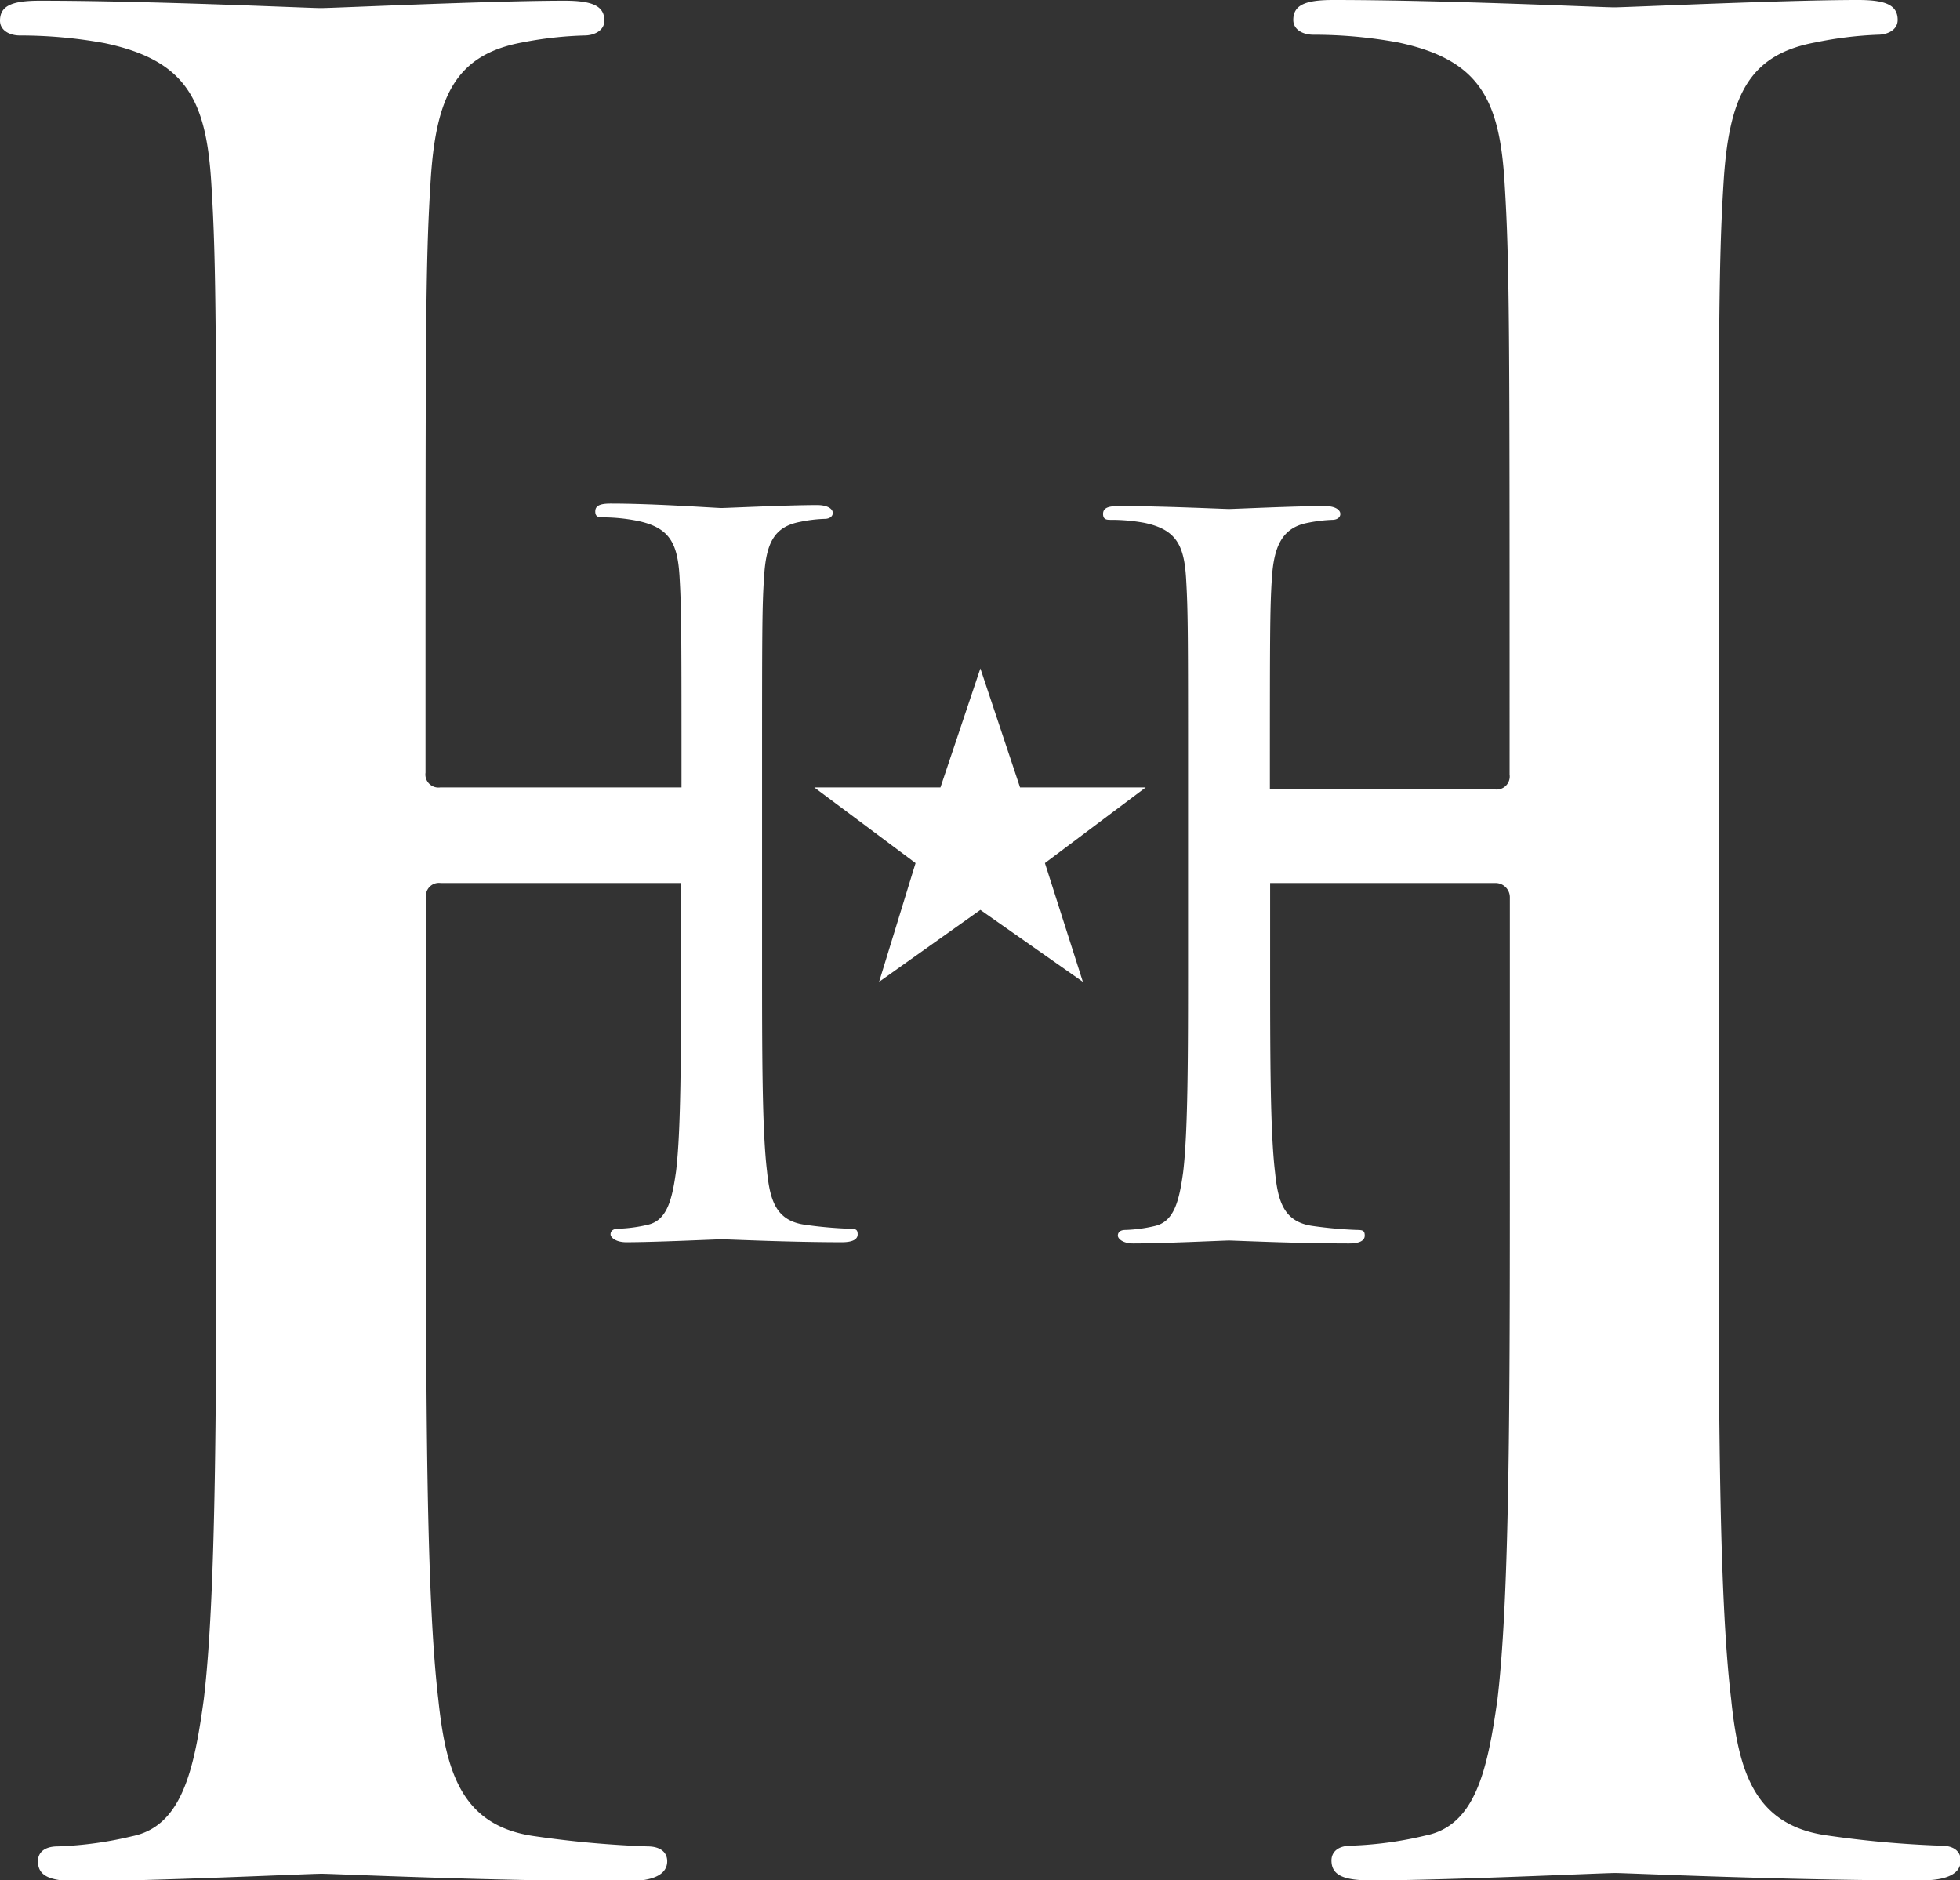
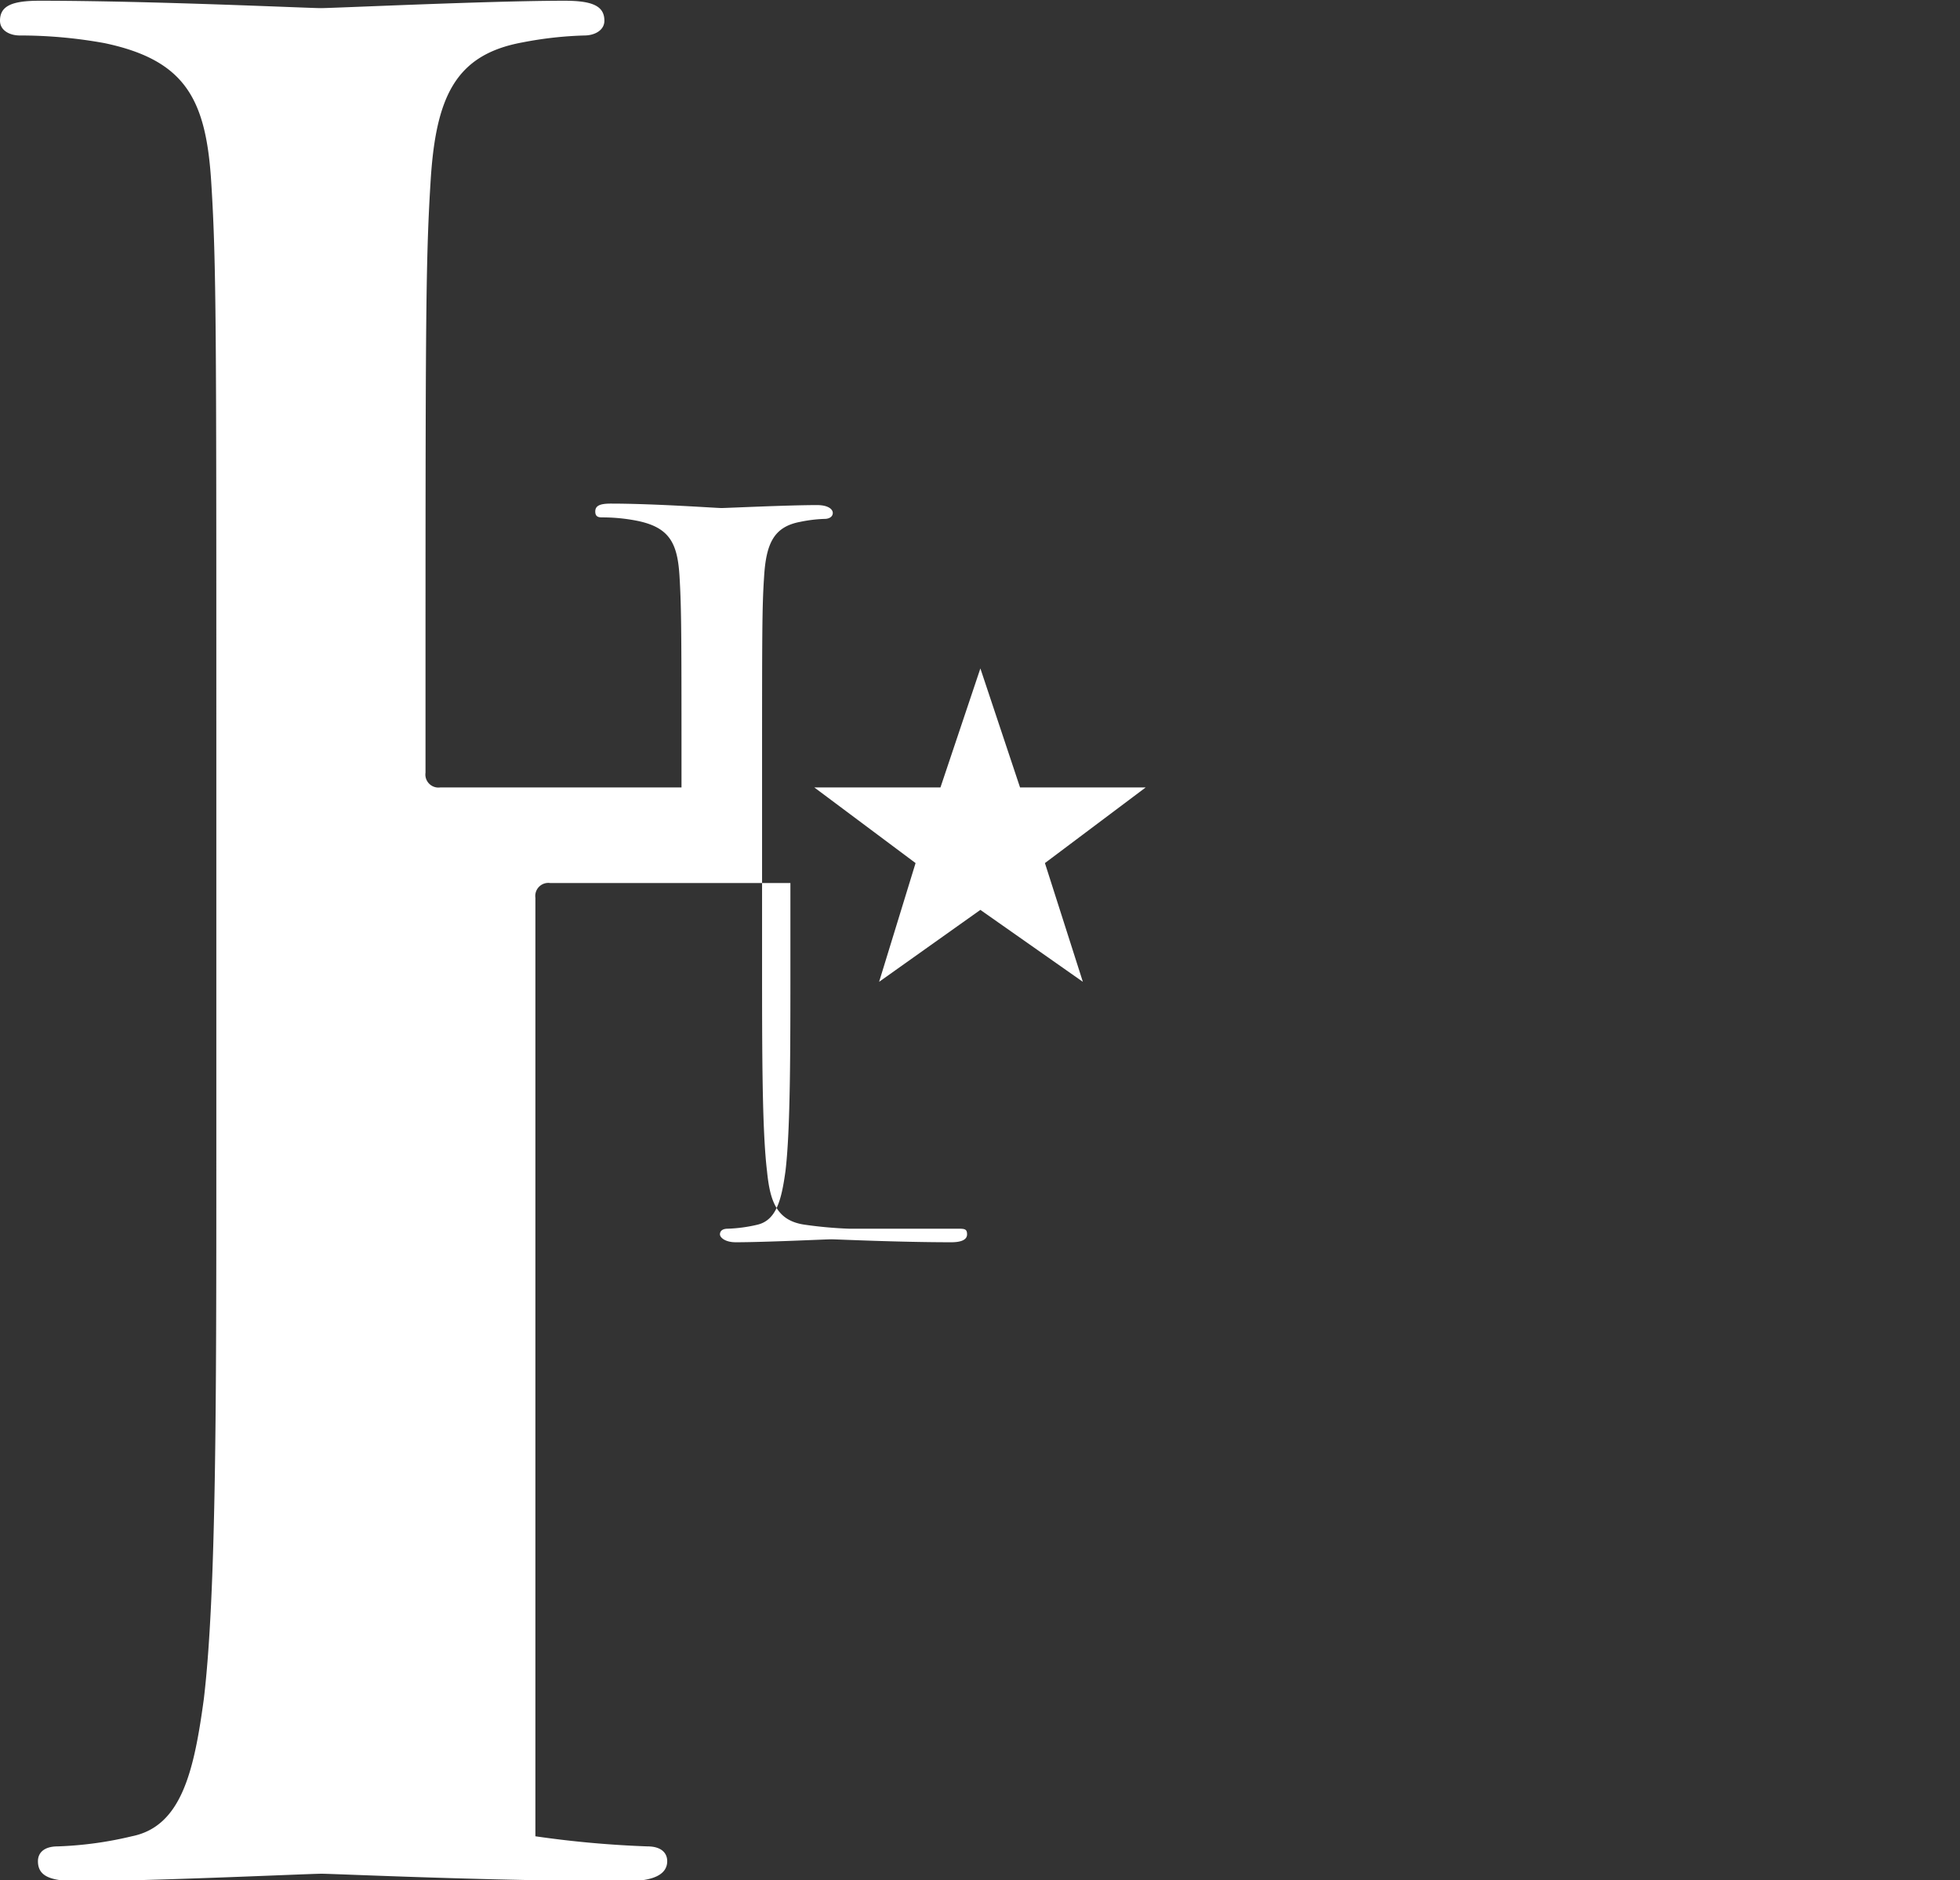
<svg xmlns="http://www.w3.org/2000/svg" id="Layer_1" data-name="Layer 1" viewBox="0 0 79.55 76.32">
  <rect x="0" y="0" width="79.55" height="76.32" fill="#333333" stroke="none" />
  <defs>
    <style>.cls-1{fill:#ffffff;}.cls-2{fill:#ffffff;}</style>
  </defs>
  <polygon class="cls-1" points="35.68 39.85 39.79 36.93 43.95 39.85 42.41 35.03 46.5 31.96 41.4 31.96 39.79 27.13 38.17 31.96 33.05 31.96 37.16 35.03 35.68 39.85" />
-   <path class="cls-2" d="M146.87,144.47a42.29,42.29,0,0,1-4.55-.41c-3-.4-3.63-2.62-3.93-5.55-.51-4.24-.51-12.21-.51-21.91V98.84c0-15.75,0-18.58.2-21.81.21-3.53,1-5.25,3.74-5.75a15.41,15.41,0,0,1,2.52-.31c.41,0,.81-.2.81-.6,0-.61-.5-.81-1.61-.81-3,0-9.39.3-9.9.3s-6.86-.3-11.4-.3c-1.12,0-1.62.2-1.62.81,0,.4.4.6.81.6a19,19,0,0,1,3.43.31c3.33.7,4.14,2.32,4.34,5.75.2,3.23.2,6.06.2,21.81V101a.53.53,0,0,1-.6.6h-9.13v0c0-6.19,0-7.3.08-8.56s.39-2.06,1.46-2.26a6,6,0,0,1,1-.12c.16,0,.32-.08.32-.24s-.2-.32-.63-.32c-1.19,0-3.69.12-3.89.12s-2.69-.12-4.47-.12c-.44,0-.64.08-.64.32s.16.24.32.24a7.37,7.37,0,0,1,1.35.12c1.3.27,1.62.91,1.7,2.26s.08,2.32.08,8h0v6.15h0v1.35c0,3.8,0,6.93-.2,8.6-.16,1.15-.36,2-1.15,2.18a6,6,0,0,1-1.19.16c-.23,0-.31.11-.31.23s.19.32.63.32c1.19,0,3.69-.12,3.88-.12s2.7.12,4.88.12c.43,0,.63-.12.63-.32s-.08-.23-.32-.23a17.36,17.36,0,0,1-1.78-.16c-1.19-.16-1.42-1-1.54-2.18-.2-1.67-.2-4.8-.2-8.6V105.4h9.13a.58.58,0,0,1,.6.6v10.6c0,9.7,0,17.67-.5,21.91-.41,2.93-.91,5.15-2.93,5.55a15,15,0,0,1-3,.41c-.6,0-.81.3-.81.6,0,.61.51.81,1.62.81,3,0,9.39-.3,9.89-.3s6.87.3,12.42.3c1.11,0,1.61-.3,1.61-.81,0-.3-.2-.6-.8-.6" transform="translate(-68.13 -69.56)" />
-   <path class="cls-2" d="M102.59,119.43a16.89,16.89,0,0,1-1.78-.16c-1.19-.16-1.43-1-1.55-2.18-.2-1.67-.2-4.8-.2-8.6v-1.35h0V101h0c0-5.71,0-6.8.08-8,.08-1.39.4-2.06,1.47-2.26a5.74,5.74,0,0,1,1-.12c.16,0,.32-.08.32-.24s-.2-.32-.64-.32c-1.19,0-3.68.12-3.88.12S94.71,90,92.92,90c-.43,0-.63.08-.63.32s.16.24.32.24A7.26,7.26,0,0,1,94,90.7c1.31.27,1.63.91,1.71,2.26s.08,2.37.08,8.56v0H86a.53.53,0,0,1-.6-.6V98.84c0-15.75,0-18.58.2-21.81.2-3.53,1-5.25,3.74-5.75A15.29,15.29,0,0,1,91.85,71c.4,0,.81-.2.81-.6,0-.61-.51-.81-1.62-.81-3,0-9.39.3-9.89.3s-6.87-.3-11.41-.3c-1.11,0-1.61.2-1.61.81,0,.4.4.6.8.6a19.14,19.14,0,0,1,3.44.31c3.33.7,4.14,2.32,4.34,5.75.2,3.23.2,6.06.2,21.81v17.77c0,9.69,0,17.66-.51,21.9-.4,2.93-.91,5.15-2.92,5.55a15,15,0,0,1-3,.41c-.61,0-.81.3-.81.6,0,.61.5.81,1.61.81,3,0,9.39-.3,9.9-.3s6.86.3,12.41.3c1.12,0,1.62-.3,1.62-.81,0-.3-.2-.6-.81-.6a42.13,42.13,0,0,1-4.54-.41c-3-.4-3.63-2.62-3.94-5.55-.5-4.24-.5-12.21-.5-21.9V106a.53.53,0,0,1,.6-.6h9.75v3.09c0,3.8,0,6.93-.2,8.6-.16,1.15-.36,2-1.15,2.18a6.08,6.08,0,0,1-1.19.16c-.24,0-.32.11-.32.23s.2.32.64.32c1.19,0,3.68-.12,3.88-.12s2.69.12,4.87.12c.44,0,.64-.12.64-.32s-.08-.23-.32-.23" transform="translate(-68.13 -69.56)" />
+   <path class="cls-2" d="M102.59,119.43a16.89,16.89,0,0,1-1.78-.16c-1.19-.16-1.43-1-1.55-2.18-.2-1.67-.2-4.8-.2-8.6v-1.35h0V101h0c0-5.71,0-6.8.08-8,.08-1.39.4-2.06,1.47-2.26a5.74,5.74,0,0,1,1-.12c.16,0,.32-.08.32-.24s-.2-.32-.64-.32c-1.19,0-3.68.12-3.88.12S94.71,90,92.92,90c-.43,0-.63.08-.63.32s.16.24.32.24A7.26,7.26,0,0,1,94,90.7c1.31.27,1.63.91,1.71,2.26s.08,2.37.08,8.56v0H86a.53.53,0,0,1-.6-.6V98.84c0-15.75,0-18.58.2-21.81.2-3.53,1-5.25,3.74-5.75A15.29,15.29,0,0,1,91.85,71c.4,0,.81-.2.81-.6,0-.61-.51-.81-1.62-.81-3,0-9.39.3-9.89.3s-6.87-.3-11.41-.3c-1.11,0-1.61.2-1.61.81,0,.4.4.6.8.6a19.14,19.14,0,0,1,3.44.31c3.33.7,4.14,2.32,4.34,5.75.2,3.23.2,6.06.2,21.81v17.77c0,9.69,0,17.66-.51,21.9-.4,2.93-.91,5.15-2.92,5.55a15,15,0,0,1-3,.41c-.61,0-.81.3-.81.6,0,.61.5.81,1.61.81,3,0,9.39-.3,9.9-.3s6.86.3,12.41.3c1.12,0,1.62-.3,1.62-.81,0-.3-.2-.6-.81-.6a42.13,42.13,0,0,1-4.54-.41V106a.53.53,0,0,1,.6-.6h9.75v3.09c0,3.8,0,6.93-.2,8.6-.16,1.15-.36,2-1.15,2.18a6.08,6.08,0,0,1-1.19.16c-.24,0-.32.11-.32.23s.2.32.64.32c1.19,0,3.68-.12,3.88-.12s2.69.12,4.87.12c.44,0,.64-.12.64-.32s-.08-.23-.32-.23" transform="translate(-68.13 -69.56)" />
</svg>